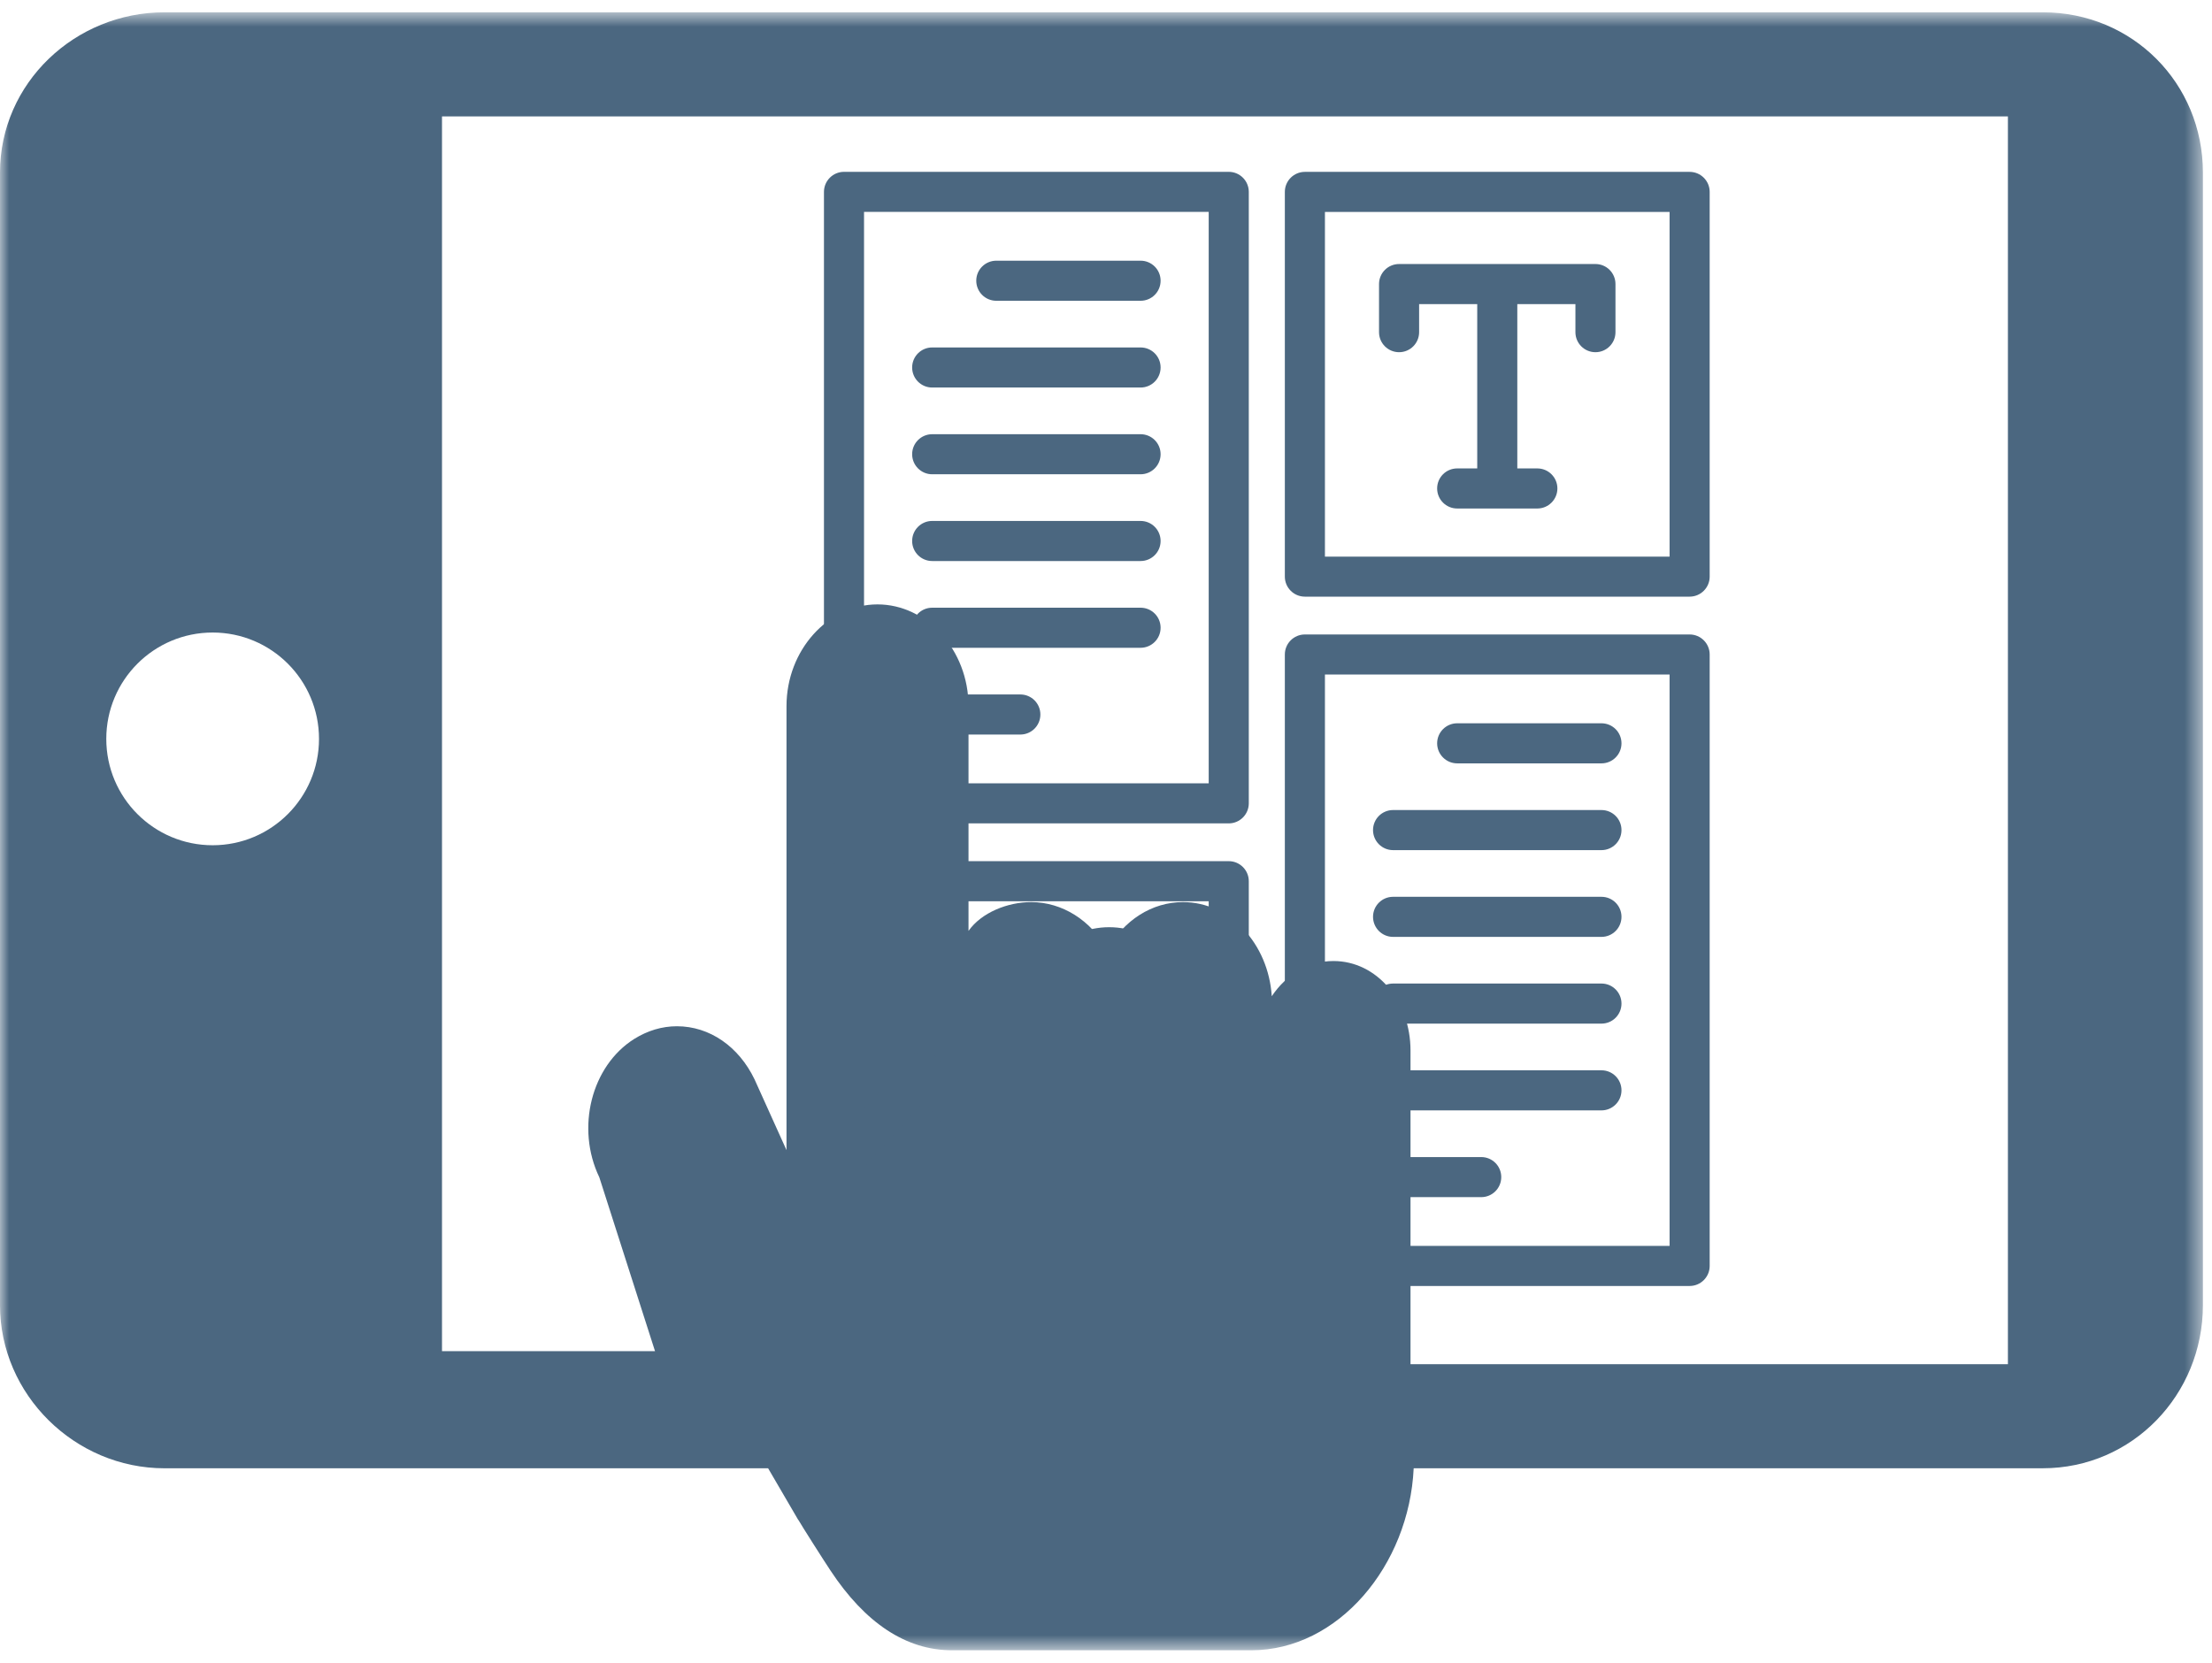
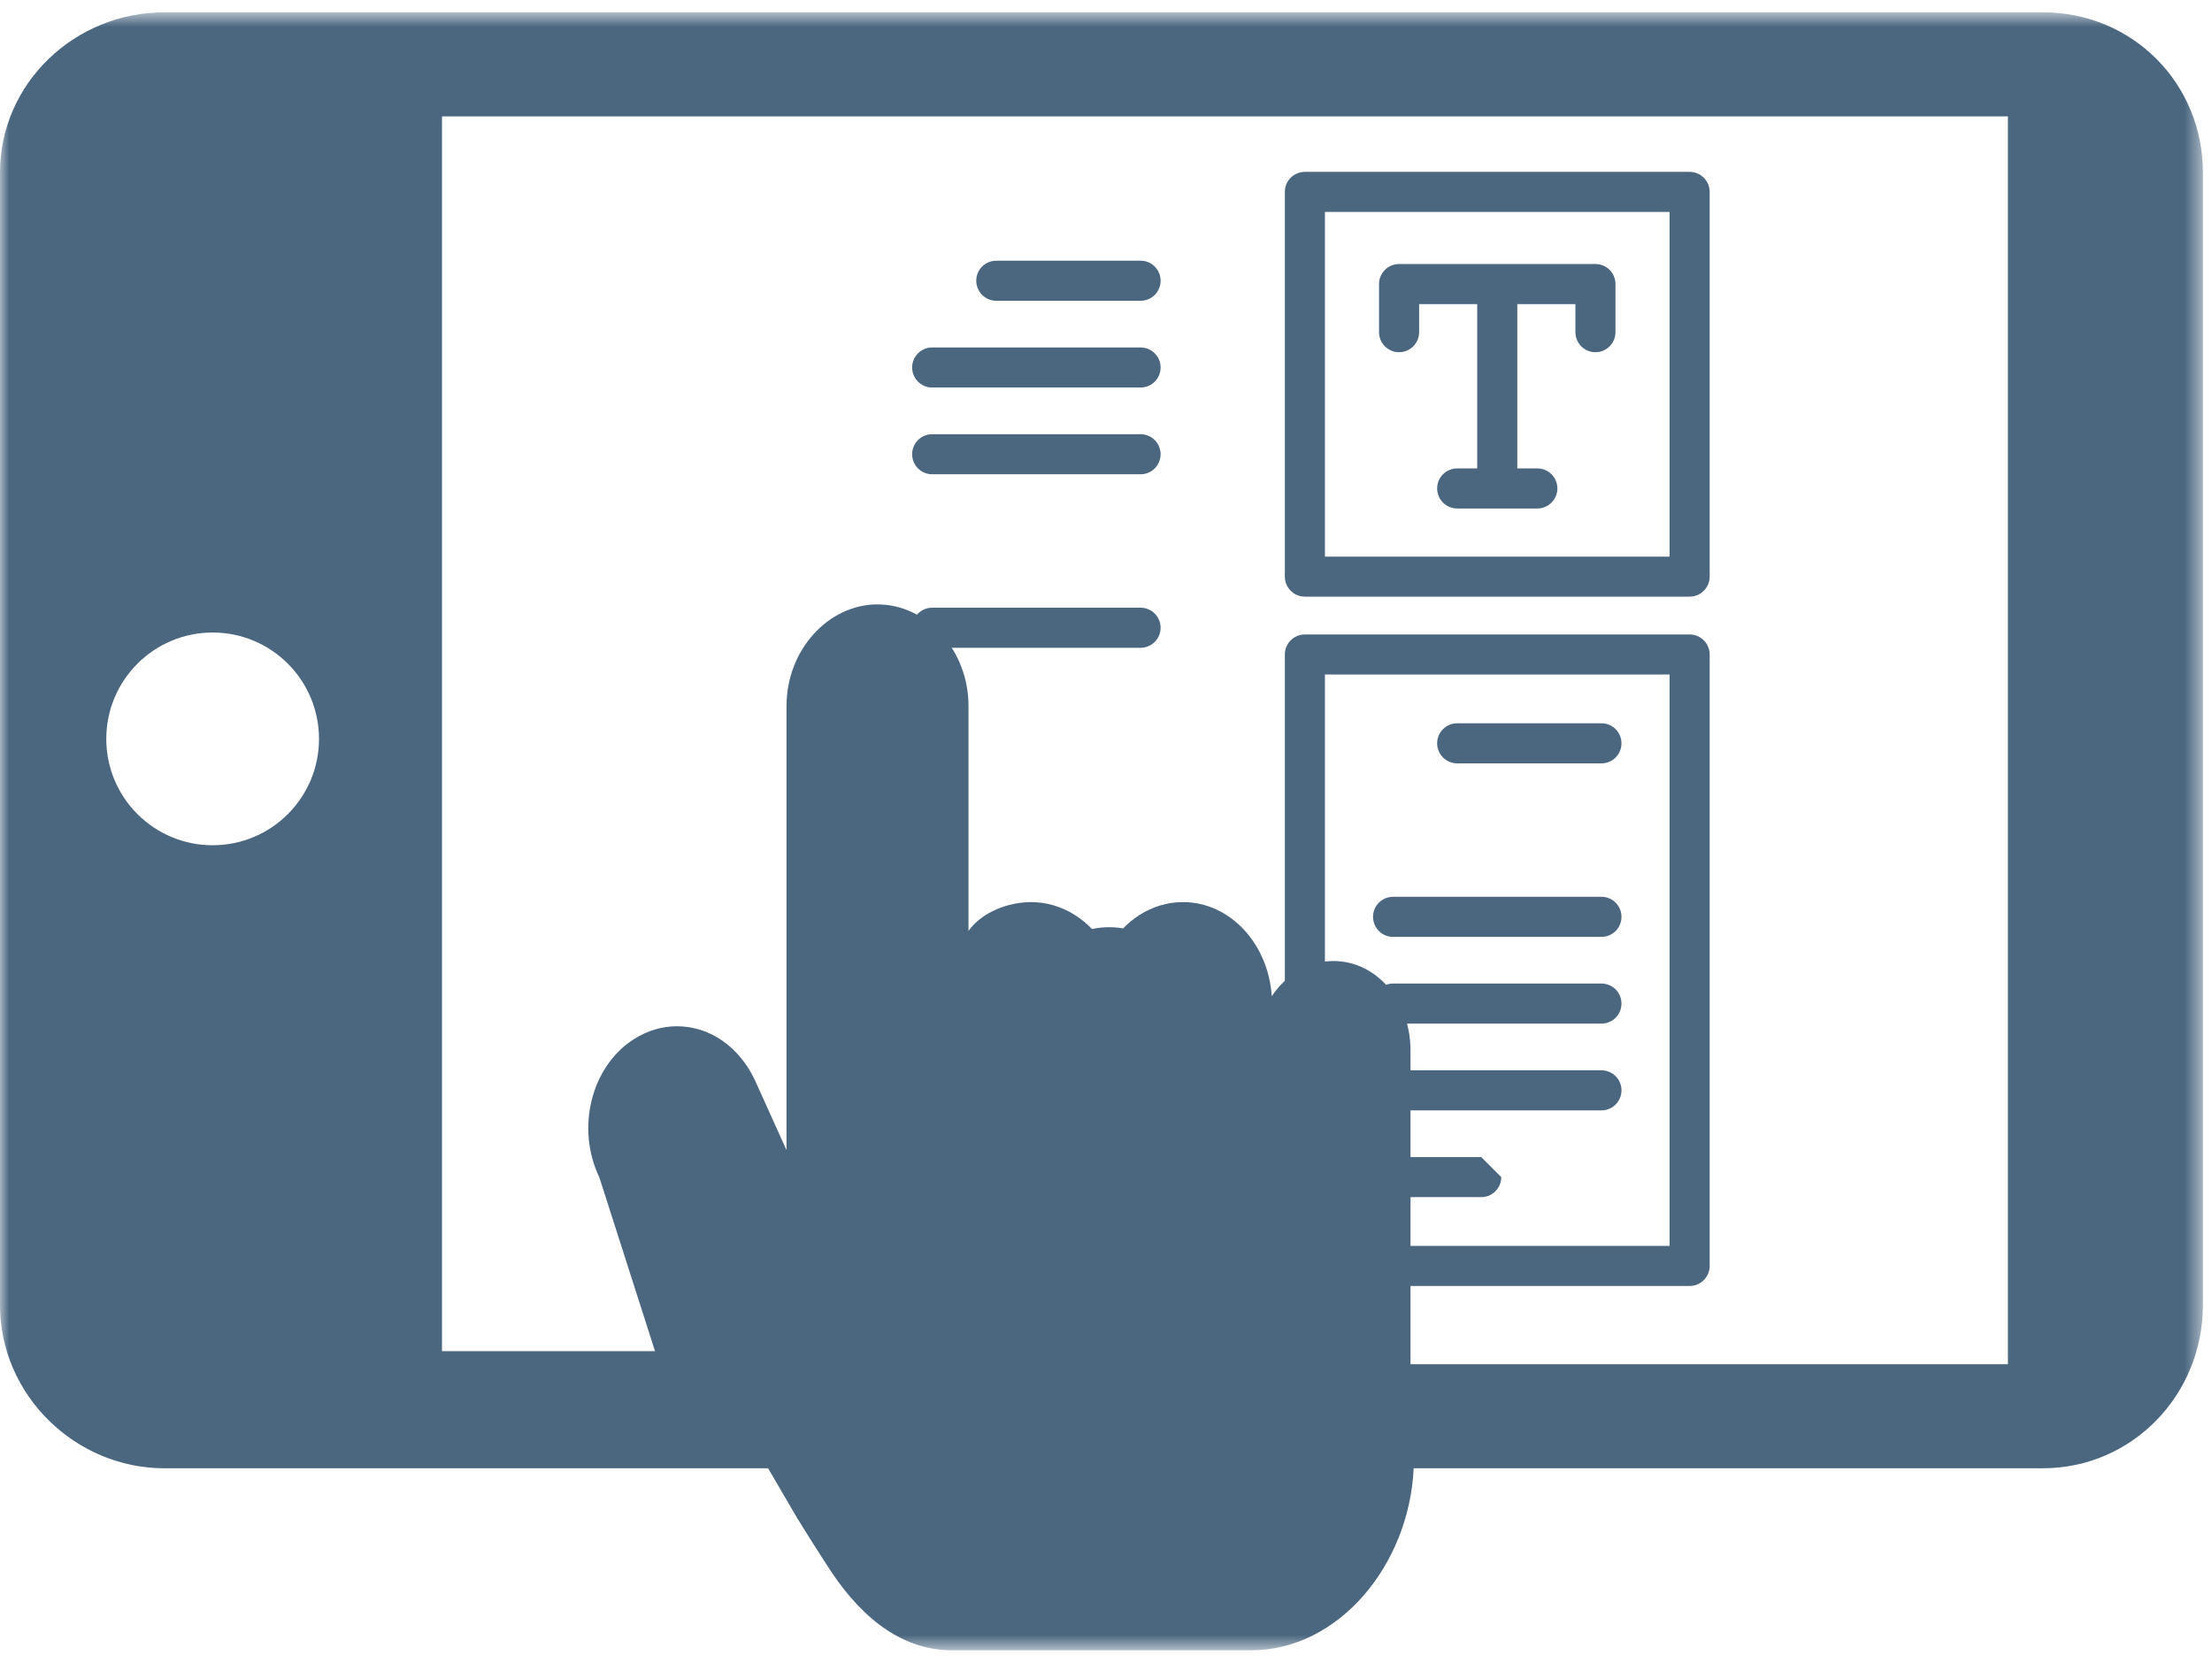
<svg xmlns="http://www.w3.org/2000/svg" xmlns:xlink="http://www.w3.org/1999/xlink" width="121px" height="91px" viewBox="0 0 121 91" version="1.1">
  <title>Page 1</title>
  <desc>Created with Sketch.</desc>
  <defs>
    <polygon id="path-1" points="120.503 90.327 0 90.327 0 0.705 120.503 0.705 120.503 90.327" />
    <polygon id="path-3" points="0 91.295 120.503 91.295 120.503 1.672 0 1.672" />
  </defs>
  <g id="Welcome" stroke="none" stroke-width="1" fill="none" fill-rule="evenodd">
    <g id="Desktop-webdesign" transform="translate(-226, -6899)">
      <g id="Page-1" transform="translate(226, 6898)">
        <g id="Group-3" transform="translate(0, 0.968)">
          <mask id="mask-2" fill="white">
            <use xlink:href="#path-1" />
          </mask>
          <g id="Clip-2" />
          <path d="M109.836,74.673 L77.157,74.673 L77.157,57.514 C77.157,54.813 75.318,52.615 72.941,52.615 C71.593,52.615 70.376,53.339 69.568,54.54 C69.379,51.665 67.286,49.391 64.71,49.391 C63.014,49.391 61.464,50.385 60.573,52.008 C59.681,50.385 58.101,49.391 56.404,49.391 C55.124,49.391 53.689,49.96 52.979,50.967 L52.979,38.669 C52.979,35.6 50.699,33.102 48,33.102 C45.303,33.102 43.023,35.6 43.023,38.669 L43.023,62.962 L41.274,59.088 C40.414,57.297 38.821,56.184 37.028,56.184 C36.21,56.184 35.423,56.424 34.698,56.875 C32.344,58.352 31.489,61.755 32.784,64.449 L35.831,73.962 L24.178,73.962 L24.178,6.402 L109.836,6.402 L109.836,74.673 Z M11.632,46.28 C8.419,46.28 5.814,43.674 5.814,40.461 C5.814,37.247 8.419,34.641 11.632,34.641 C14.846,34.641 17.45,37.247 17.45,40.461 C17.45,43.674 14.846,46.28 11.632,46.28 L11.632,46.28 Z M111.741,0.705 L9,0.705 C4.096,0.705 -0.001,4.579 -0.001,9.482 L-0.001,71.441 C-0.001,76.344 4.096,80.37 9,80.37 L42.017,80.37 L43.669,83.202 L43.67,83.191 C43.844,83.5 45.107,85.484 45.426,85.961 C47.328,88.841 49.565,90.328 52.077,90.328 L68.448,90.328 C73.192,90.328 77.08,85.705 77.331,80.369 L111.741,80.369 C116.643,80.37 120.503,76.344 120.503,71.441 L120.503,9.482 C120.503,4.579 116.643,0.705 111.741,0.705 L111.741,0.705 Z" id="Fill-1" fill="#4B6780" mask="url(#mask-2)" />
        </g>
-         <path d="M66.118,43.859 L47.264,43.859 L47.264,12.595 L66.118,12.595 L66.118,43.859 Z M67.214,10.402 L46.169,10.402 C45.564,10.402 45.072,10.894 45.072,11.5 L45.072,44.954 C45.072,45.56 45.564,46.052 46.169,46.052 L67.214,46.052 C67.819,46.052 68.311,45.56 68.311,44.954 L68.311,11.5 C68.311,10.894 67.821,10.402 67.214,10.402 L67.214,10.402 Z" id="Fill-4" fill="#4B6780" />
-         <path d="M66.118,69.016 L59.685,61.936 C59.478,61.706 59.183,61.576 58.874,61.576 C58.564,61.576 58.27,61.706 58.063,61.936 L56.076,64.122 L51.355,58.928 C51.148,58.699 50.853,58.57 50.544,58.57 C50.235,58.57 49.94,58.699 49.733,58.928 L47.264,61.645 L47.264,50.312 L66.118,50.312 L66.118,69.016 Z M60.665,69.17 L57.558,65.753 L58.874,64.304 L63.295,69.17 L60.665,69.17 Z M47.264,69.17 L47.264,64.905 L50.544,61.297 L57.702,69.17 L47.264,69.17 Z M67.214,48.119 L46.169,48.119 C45.564,48.119 45.072,48.611 45.072,49.216 L45.072,70.266 C45.072,70.871 45.564,71.363 46.169,71.363 L67.214,71.363 C67.819,71.363 68.311,70.871 68.311,70.266 L68.311,49.216 C68.311,48.611 67.821,48.119 67.214,48.119 L67.214,48.119 Z" id="Fill-6" fill="#4B6780" />
        <mask id="mask-4" fill="white">
          <use xlink:href="#path-3" />
        </mask>
        <g id="Clip-9" />
        <path d="M72.476,69.17 L91.329,69.17 L91.329,37.907 L72.476,37.907 L72.476,69.17 Z M92.425,35.715 L71.38,35.715 C70.775,35.715 70.283,36.205 70.283,36.811 L70.283,70.267 C70.283,70.873 70.775,71.363 71.38,71.363 L92.425,71.363 C93.03,71.363 93.522,70.873 93.522,70.267 L93.522,36.811 C93.522,36.205 93.03,35.715 92.425,35.715 L92.425,35.715 Z" id="Fill-8" fill="#4B6780" mask="url(#mask-4)" />
        <path d="M72.476,31.455 L91.329,31.455 L91.329,12.596 L72.476,12.596 L72.476,31.455 Z M92.425,10.404 L71.38,10.404 C70.775,10.404 70.283,10.894 70.283,11.499 L70.283,32.55 C70.283,33.156 70.775,33.646 71.38,33.646 L92.425,33.646 C93.03,33.646 93.522,33.156 93.522,32.55 L93.522,11.499 C93.522,10.894 93.03,10.404 92.425,10.404 L92.425,10.404 Z" id="Fill-10" fill="#4B6780" mask="url(#mask-4)" />
        <path d="M87.274,15.446 L76.532,15.446 C75.927,15.446 75.435,15.937 75.435,16.542 L75.435,19.175 C75.435,19.781 75.927,20.271 76.532,20.271 C77.138,20.271 77.628,19.781 77.628,19.175 L77.628,17.639 L80.807,17.639 L80.807,26.63 L79.71,26.63 C79.104,26.63 78.614,27.12 78.614,27.726 C78.614,28.331 79.104,28.823 79.71,28.823 L84.095,28.823 C84.7,28.823 85.192,28.331 85.192,27.726 C85.192,27.12 84.7,26.63 84.095,26.63 L82.999,26.63 L82.999,17.639 L86.178,17.639 L86.178,19.175 C86.178,19.781 86.668,20.271 87.274,20.271 C87.879,20.271 88.369,19.781 88.369,19.175 L88.369,16.542 C88.369,15.937 87.879,15.446 87.274,15.446" id="Fill-11" fill="#4B6780" mask="url(#mask-4)" />
        <path d="M60.672,58.331 C59.457,58.331 58.469,57.342 58.469,56.128 C58.469,54.913 59.457,53.925 60.672,53.925 C61.886,53.925 62.874,54.913 62.874,56.128 C62.874,57.342 61.886,58.331 60.672,58.331 M60.672,51.732 C58.248,51.732 56.277,53.704 56.277,56.128 C56.277,58.551 58.248,60.524 60.672,60.524 C63.095,60.524 65.066,58.551 65.066,56.128 C65.066,53.704 63.095,51.732 60.672,51.732" id="Fill-12" fill="#4B6780" mask="url(#mask-4)" />
        <path d="M62.392,15.264 L54.5,15.264 C53.894,15.264 53.403,15.754 53.403,16.359 C53.403,16.967 53.894,17.457 54.5,17.457 L62.392,17.457 C62.997,17.457 63.487,16.967 63.487,16.359 C63.487,15.754 62.997,15.264 62.392,15.264" id="Fill-13" fill="#4B6780" mask="url(#mask-4)" />
        <path d="M62.392,20.011 L50.991,20.011 C50.386,20.011 49.896,20.501 49.896,21.106 C49.896,21.714 50.386,22.204 50.991,22.204 L62.392,22.204 C62.997,22.204 63.487,21.714 63.487,21.106 C63.487,20.501 62.997,20.011 62.392,20.011" id="Fill-14" fill="#4B6780" mask="url(#mask-4)" />
        <path d="M62.392,24.758 L50.991,24.758 C50.386,24.758 49.896,25.248 49.896,25.853 C49.896,26.459 50.386,26.95 50.991,26.95 L62.392,26.95 C62.997,26.95 63.487,26.459 63.487,25.853 C63.487,25.248 62.997,24.758 62.392,24.758" id="Fill-15" fill="#4B6780" mask="url(#mask-4)" />
-         <path d="M62.392,29.504 L50.991,29.504 C50.386,29.504 49.896,29.995 49.896,30.6 C49.896,31.207 50.386,31.697 50.991,31.697 L62.392,31.697 C62.997,31.697 63.487,31.207 63.487,30.6 C63.487,29.995 62.997,29.504 62.392,29.504" id="Fill-16" fill="#4B6780" mask="url(#mask-4)" />
        <path d="M62.392,34.251 L50.991,34.251 C50.386,34.251 49.896,34.741 49.896,35.347 C49.896,35.952 50.386,36.444 50.991,36.444 L62.392,36.444 C62.997,36.444 63.487,35.952 63.487,35.347 C63.487,34.741 62.997,34.251 62.392,34.251" id="Fill-17" fill="#4B6780" mask="url(#mask-4)" />
-         <path d="M55.815,38.998 L50.992,38.998 C50.386,38.998 49.896,39.488 49.896,40.094 C49.896,40.701 50.386,41.191 50.992,41.191 L55.815,41.191 C56.42,41.191 56.91,40.701 56.91,40.094 C56.91,39.488 56.42,38.998 55.815,38.998" id="Fill-18" fill="#4B6780" mask="url(#mask-4)" />
        <path d="M87.603,40.575 L79.711,40.575 C79.106,40.575 78.614,41.065 78.614,41.671 C78.614,42.276 79.106,42.768 79.711,42.768 L87.603,42.768 C88.208,42.768 88.698,42.276 88.698,41.671 C88.698,41.065 88.208,40.575 87.603,40.575" id="Fill-19" fill="#4B6780" mask="url(#mask-4)" />
-         <path d="M87.603,45.322 L76.202,45.322 C75.597,45.322 75.107,45.812 75.107,46.418 C75.107,47.023 75.597,47.515 76.202,47.515 L87.603,47.515 C88.208,47.515 88.698,47.023 88.698,46.418 C88.698,45.812 88.208,45.322 87.603,45.322" id="Fill-20" fill="#4B6780" mask="url(#mask-4)" />
        <path d="M87.603,50.069 L76.202,50.069 C75.597,50.069 75.107,50.559 75.107,51.164 C75.107,51.77 75.597,52.262 76.202,52.262 L87.603,52.262 C88.208,52.262 88.698,51.77 88.698,51.164 C88.698,50.559 88.208,50.069 87.603,50.069" id="Fill-21" fill="#4B6780" mask="url(#mask-4)" />
        <path d="M87.603,54.815 L76.202,54.815 C75.597,54.815 75.107,55.306 75.107,55.911 C75.107,56.518 75.597,57.008 76.202,57.008 L87.603,57.008 C88.208,57.008 88.698,56.518 88.698,55.911 C88.698,55.306 88.208,54.815 87.603,54.815" id="Fill-22" fill="#4B6780" mask="url(#mask-4)" />
        <path d="M87.603,59.562 L76.202,59.562 C75.597,59.562 75.107,60.052 75.107,60.658 C75.107,61.263 75.597,61.755 76.202,61.755 L87.603,61.755 C88.208,61.755 88.698,61.263 88.698,60.658 C88.698,60.052 88.208,59.562 87.603,59.562" id="Fill-23" fill="#4B6780" mask="url(#mask-4)" />
-         <path d="M81.026,64.309 L76.203,64.309 C75.597,64.309 75.107,64.799 75.107,65.405 C75.107,66.012 75.597,66.502 76.203,66.502 L81.026,66.502 C81.631,66.502 82.121,66.012 82.121,65.405 C82.121,64.799 81.631,64.309 81.026,64.309" id="Fill-24" fill="#4B6780" mask="url(#mask-4)" />
+         <path d="M81.026,64.309 L76.203,64.309 C75.597,64.309 75.107,64.799 75.107,65.405 C75.107,66.012 75.597,66.502 76.203,66.502 L81.026,66.502 C81.631,66.502 82.121,66.012 82.121,65.405 " id="Fill-24" fill="#4B6780" mask="url(#mask-4)" />
      </g>
    </g>
  </g>
</svg>